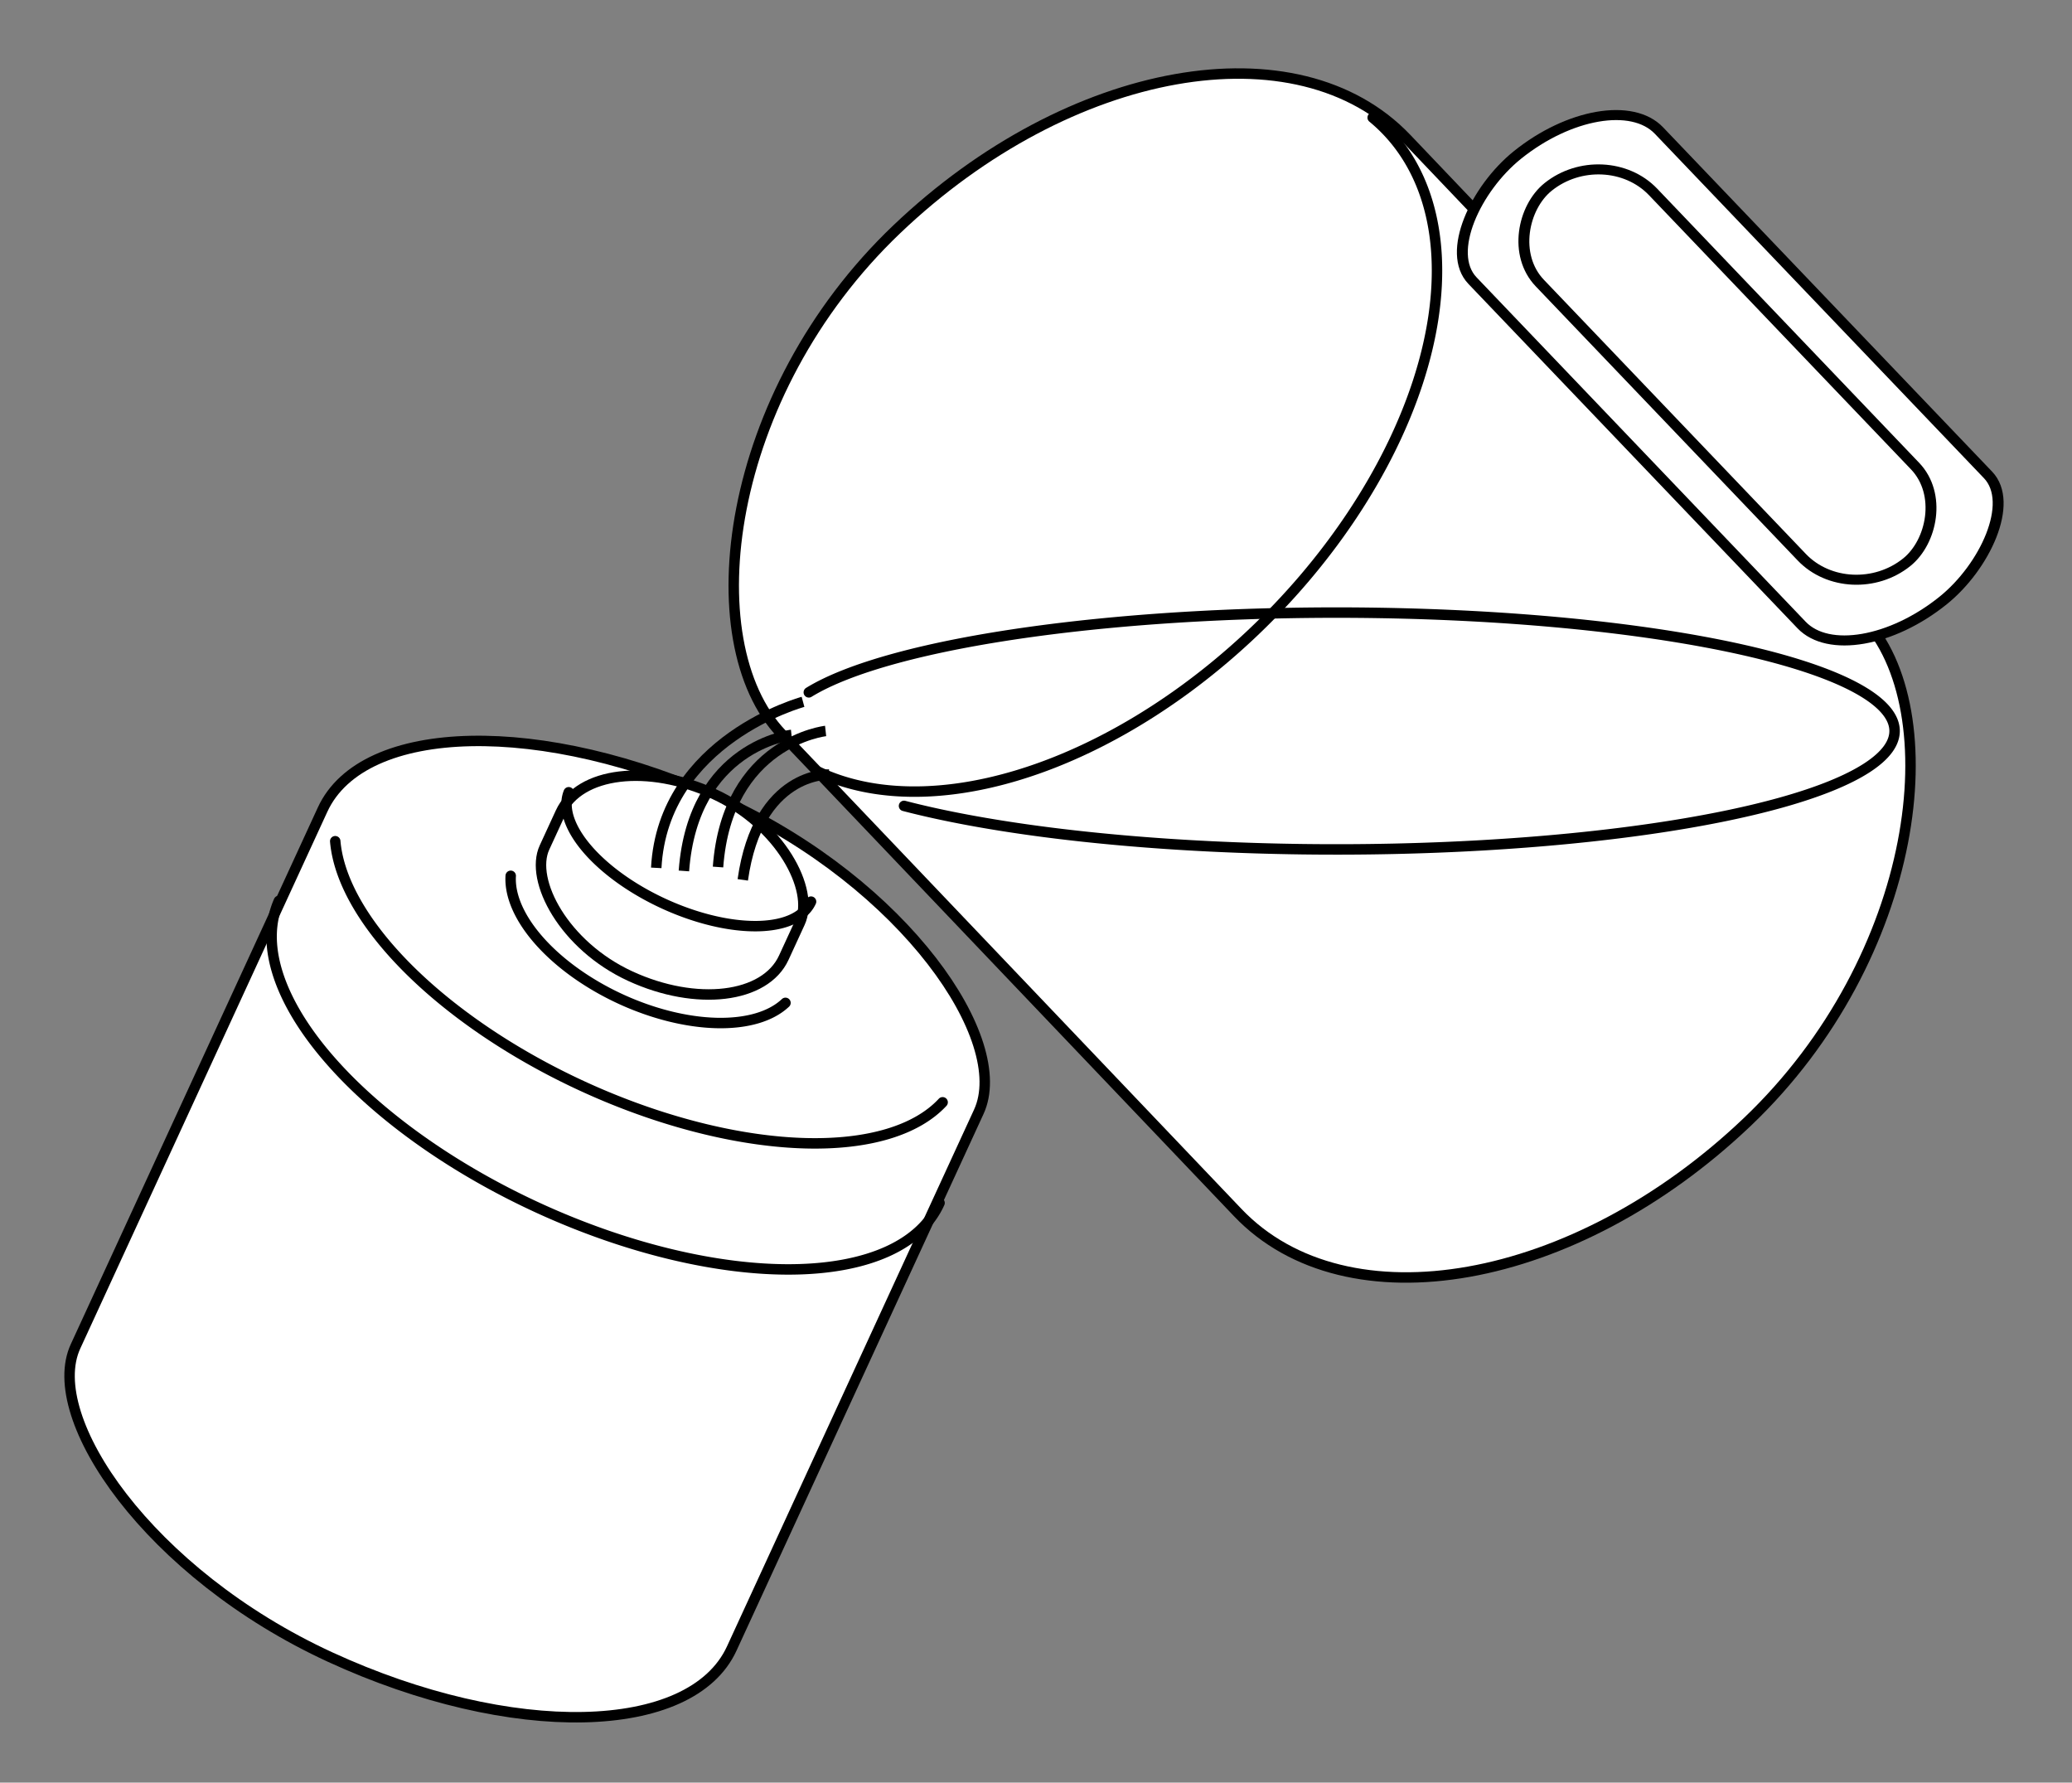
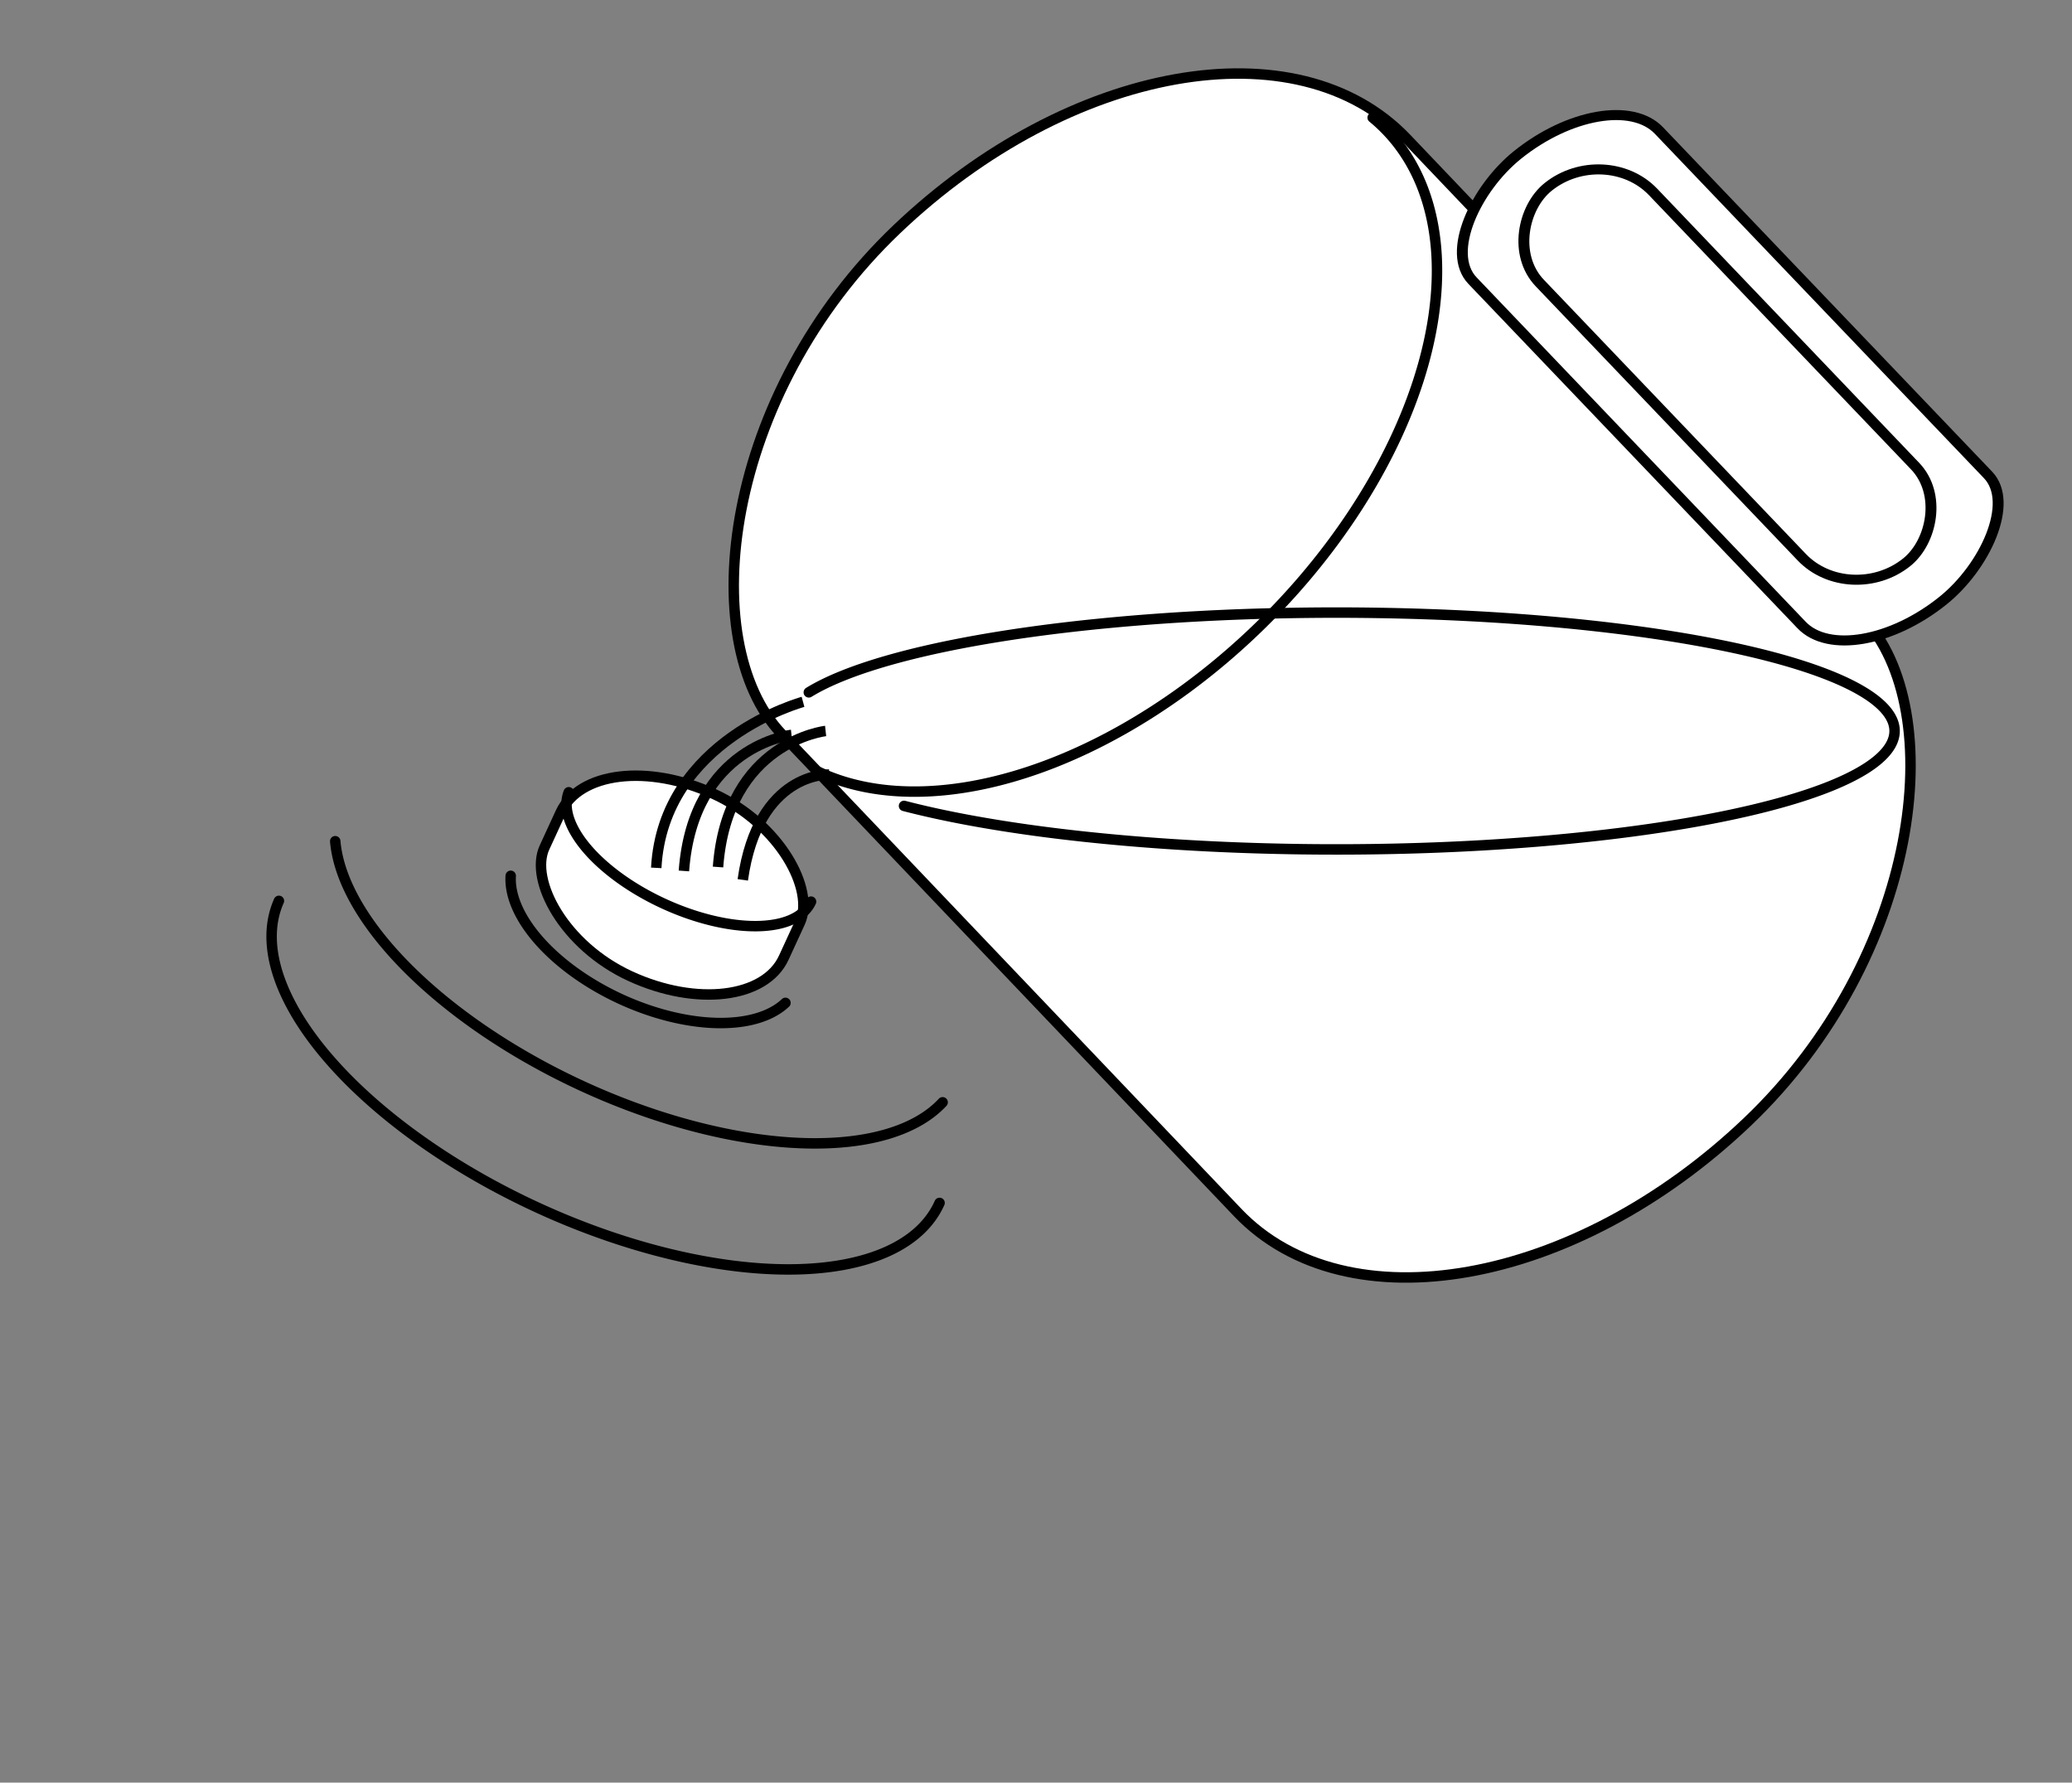
<svg xmlns="http://www.w3.org/2000/svg" xmlns:ns1="http://sodipodi.sourceforge.net/DTD/sodipodi-0.dtd" xmlns:ns2="http://www.inkscape.org/namespaces/inkscape" width="744" height="640" viewBox="0 320 744 640" ns1:version="0.32" ns2:version="0.44.1" ns1:docbase="/home/polaris/yoiko/2004/img" ns1:docname="poor.svg">
  <rect x="0" y="320" width="744" height="640" fill="#808080" stroke="none" />
  <defs id="defs4" />
  <ns1:namedview id="base" pagecolor="#ffffff" bordercolor="#666666" borderopacity="1.0" gridtolerance="10000" guidetolerance="10" objecttolerance="10" ns2:pageopacity="0.0" ns2:pageshadow="2" ns2:zoom="0.7" ns2:cx="310.61607" ns2:cy="649.56195" ns2:document-units="px" ns2:current-layer="layer1" ns2:window-width="1280" ns2:window-height="938" ns2:window-x="0" ns2:window-y="28" showguides="true" ns2:guide-bbox="true">
    <ns1:guide orientation="horizontal" position="995.714" id="guide2047" />
  </ns1:namedview>
  <g ns2:label="Layer 1" ns2:groupmode="layer" id="layer1">
    <g id="g4774">
      <g style="stroke-width:4.854;stroke-miterlimit:4;stroke-dasharray:none" transform="matrix(0.773,0,0,0.773,169.635,221.151)" id="g20527">
-         <rect style="fill:white;fill-opacity:1;fill-rule:evenodd;stroke:black;stroke-width:4.854;stroke-linecap:round;stroke-linejoin:round;stroke-miterlimit:4;stroke-dasharray:none;stroke-dashoffset:0;stroke-opacity:1" id="rect2061" width="335.715" height="437.858" x="147.554" y="405.396" rx="214.02" ry="81.637" transform="matrix(0.908,0.418,-0.418,0.908,0,0)" />
        <path ns1:type="arc" style="fill:none;fill-opacity:1;fill-rule:evenodd;stroke:black;stroke-width:5.173;stroke-linecap:round;stroke-linejoin:round;stroke-miterlimit:4;stroke-dasharray:none;stroke-dashoffset:0;stroke-opacity:1" id="path2089" ns1:cx="220" ns1:cy="387.00504" ns1:rx="167.5" ns1:ry="79.642853" d="M 385.515,399.229 A 167.5,79.643 0 0 1 58.323,407.823" ns1:start="0.15409862" ns1:end="2.877134" transform="matrix(0.852,0.393,-0.393,0.852,46.855,148.196)" ns1:open="true" />
        <path ns1:type="arc" style="fill:none;fill-opacity:1;fill-rule:evenodd;stroke:black;stroke-width:4.854;stroke-linecap:round;stroke-linejoin:round;stroke-miterlimit:4;stroke-dasharray:none;stroke-dashoffset:0;stroke-opacity:1" id="path2087" ns1:cx="220" ns1:cy="387.00504" ns1:rx="168.78348" ns1:ry="79.642853" d="M 388.783,386.745 A 168.783,79.643 0 0 1 51.222,387.637" ns1:start="6.2799158" ns1:end="9.4168491" transform="matrix(0.908,0.418,-0.418,0.908,25.635,172.905)" ns1:open="true" />
        <path ns1:type="arc" style="fill:none;fill-opacity:1;fill-rule:evenodd;stroke:black;stroke-width:13.15;stroke-linecap:round;stroke-linejoin:round;stroke-miterlimit:4;stroke-dasharray:none;stroke-dashoffset:0;stroke-opacity:1" id="path3877" ns1:cx="220" ns1:cy="387.00504" ns1:rx="194.86852" ns1:ry="104.27451" d="M 410.513,408.928 A 194.869,104.275 0 0 1 29.154,408.082" ns1:start="0.21182458" ns1:end="2.9380651" transform="matrix(0.335,0.154,-0.154,0.335,70.868,393.452)" ns2:transform-center-x="62.006696" ns2:transform-center-y="14.930304" ns1:open="true" />
        <rect style="fill:white;fill-opacity:1;fill-rule:evenodd;stroke:black;stroke-width:4.854;stroke-linecap:round;stroke-linejoin:round;stroke-miterlimit:4;stroke-dasharray:none;stroke-dashoffset:0;stroke-opacity:1" id="rect2981" width="122.416" height="93.142" x="248.591" y="404.389" rx="78.296" ry="37.626" transform="matrix(0.908,0.418,-0.418,0.908,0,0)" />
        <path ns1:type="arc" style="fill:none;fill-opacity:1;fill-rule:evenodd;stroke:black;stroke-width:13.15;stroke-linecap:round;stroke-linejoin:round;stroke-miterlimit:4;stroke-dasharray:none;stroke-dashoffset:0;stroke-opacity:1" id="path2979" ns1:cx="220" ns1:cy="387.00504" ns1:rx="167.5" ns1:ry="79.642853" d="M 387.499,386.779 A 167.5,79.643 0 0 1 52.559,389.114" ns1:start="6.2803495" ns1:end="9.3983007" transform="matrix(0.335,0.154,-0.154,0.335,87.051,357.396)" ns2:transform-center-x="62.006696" ns2:transform-center-y="14.930304" ns1:open="true" />
      </g>
      <rect transform="matrix(-0.724,0.69,0.69,0.724,0,0)" ry="102.679" rx="200.535" y="513.317" x="-110.523" height="442.642" width="309.877" id="rect19602" style="fill:white;fill-opacity:1;fill-rule:evenodd;stroke:black;stroke-width:3.75;stroke-linecap:round;stroke-linejoin:round;stroke-miterlimit:4;stroke-dasharray:none;stroke-dashoffset:0;stroke-opacity:1" />
      <path ns1:open="true" transform="matrix(0.548,-0.544,0.544,0.548,8.466,490.466)" ns1:end="9.2148831" ns1:start="6.2219933" d="M 562.244,324.109 A 201.192,123.272 0 0 1 164.652,357.332" ns1:ry="123.27186" ns1:rx="201.1917" ns1:cy="331.64789" ns1:cx="361.42856" id="path19612" style="fill:none;fill-opacity:1;fill-rule:evenodd;stroke:black;stroke-width:4.854;stroke-linecap:round;stroke-linejoin:round;stroke-miterlimit:4;stroke-dasharray:none;stroke-dashoffset:0;stroke-opacity:1" ns1:type="arc" />
      <path transform="matrix(0.773,0,0,0.773,81.776,163.756)" ns1:open="true" ns1:end="8.7401312" ns1:start="3.4741392" d="M 269.919,523.693 A 259.286,55 0 1 1 314.146,576.43" ns1:ry="55.000004" ns1:rx="259.28574" ns1:cy="541.64789" ns1:cx="515" id="path20515" style="fill:none;fill-opacity:1;fill-rule:evenodd;stroke:black;stroke-width:4.854;stroke-linecap:round;stroke-linejoin:round;stroke-miterlimit:4;stroke-dasharray:none;stroke-dashoffset:0;stroke-opacity:1" ns1:type="arc" />
      <g style="stroke-width:4.854;stroke-miterlimit:4;stroke-dasharray:none" transform="matrix(0.773,0,0,0.773,109.812,128.215)" id="g21429">
        <rect style="opacity:1;fill:white;fill-opacity:1;fill-rule:evenodd;stroke:black;stroke-width:4.862;stroke-linecap:round;stroke-linejoin:round;stroke-miterlimit:4;stroke-dasharray:none;stroke-dashoffset:0;stroke-opacity:1" id="rect20537" width="286.188" height="111.186" x="604.363" y="-241.964" rx="32.473" ry="64.417" transform="matrix(0.691,0.723,-0.779,0.627,0,0)" ns2:transform-center-x="-41.02112" ns2:transform-center-y="-33.374721" />
        <rect style="opacity:1;fill:white;fill-opacity:1;fill-rule:evenodd;stroke:black;stroke-width:4.862;stroke-linecap:round;stroke-linejoin:round;stroke-miterlimit:4;stroke-dasharray:none;stroke-dashoffset:0;stroke-opacity:1" id="rect21427" width="241.094" height="67.531" x="624.928" y="-220.215" rx="32.473" ry="33.755" transform="matrix(0.691,0.723,-0.779,0.627,0,0)" ns2:transform-center-x="-41.02112" ns2:transform-center-y="-33.374721" />
      </g>
      <path ns1:nodetypes="cc" id="path21436" d="M 235.639,631.584 C 238.123,585.503 288.343,571.982 288.343,571.982" style="fill:none;fill-opacity:0.75;fill-rule:evenodd;stroke:black;stroke-width:3.75;stroke-linecap:butt;stroke-linejoin:miter;stroke-opacity:1;stroke-miterlimit:4;stroke-dasharray:none" />
      <path ns1:nodetypes="cc" id="path21438" d="M 245.573,632.688 C 248.884,587.71 284.204,583.847 284.204,583.847" style="fill:none;fill-opacity:0.75;fill-rule:evenodd;stroke:black;stroke-width:3.75;stroke-linecap:butt;stroke-linejoin:miter;stroke-opacity:1;stroke-miterlimit:4;stroke-dasharray:none" />
      <path ns1:nodetypes="cc" id="path21440" d="M 266.71,635.889 C 272.229,596.982 297.615,598.085 297.615,598.085" style="fill:none;fill-opacity:0.75;fill-rule:evenodd;stroke:black;stroke-width:3.75;stroke-linecap:butt;stroke-linejoin:miter;stroke-opacity:1;stroke-miterlimit:4;stroke-dasharray:none" />
      <path ns1:nodetypes="cc" id="path21442" d="M 257.825,631.281 C 261.136,586.303 296.456,582.44 296.456,582.44" style="fill:none;fill-opacity:0.75;fill-rule:evenodd;stroke:black;stroke-width:3.75;stroke-linecap:butt;stroke-linejoin:miter;stroke-opacity:1;stroke-miterlimit:4;stroke-dasharray:none" />
    </g>
  </g>
</svg>